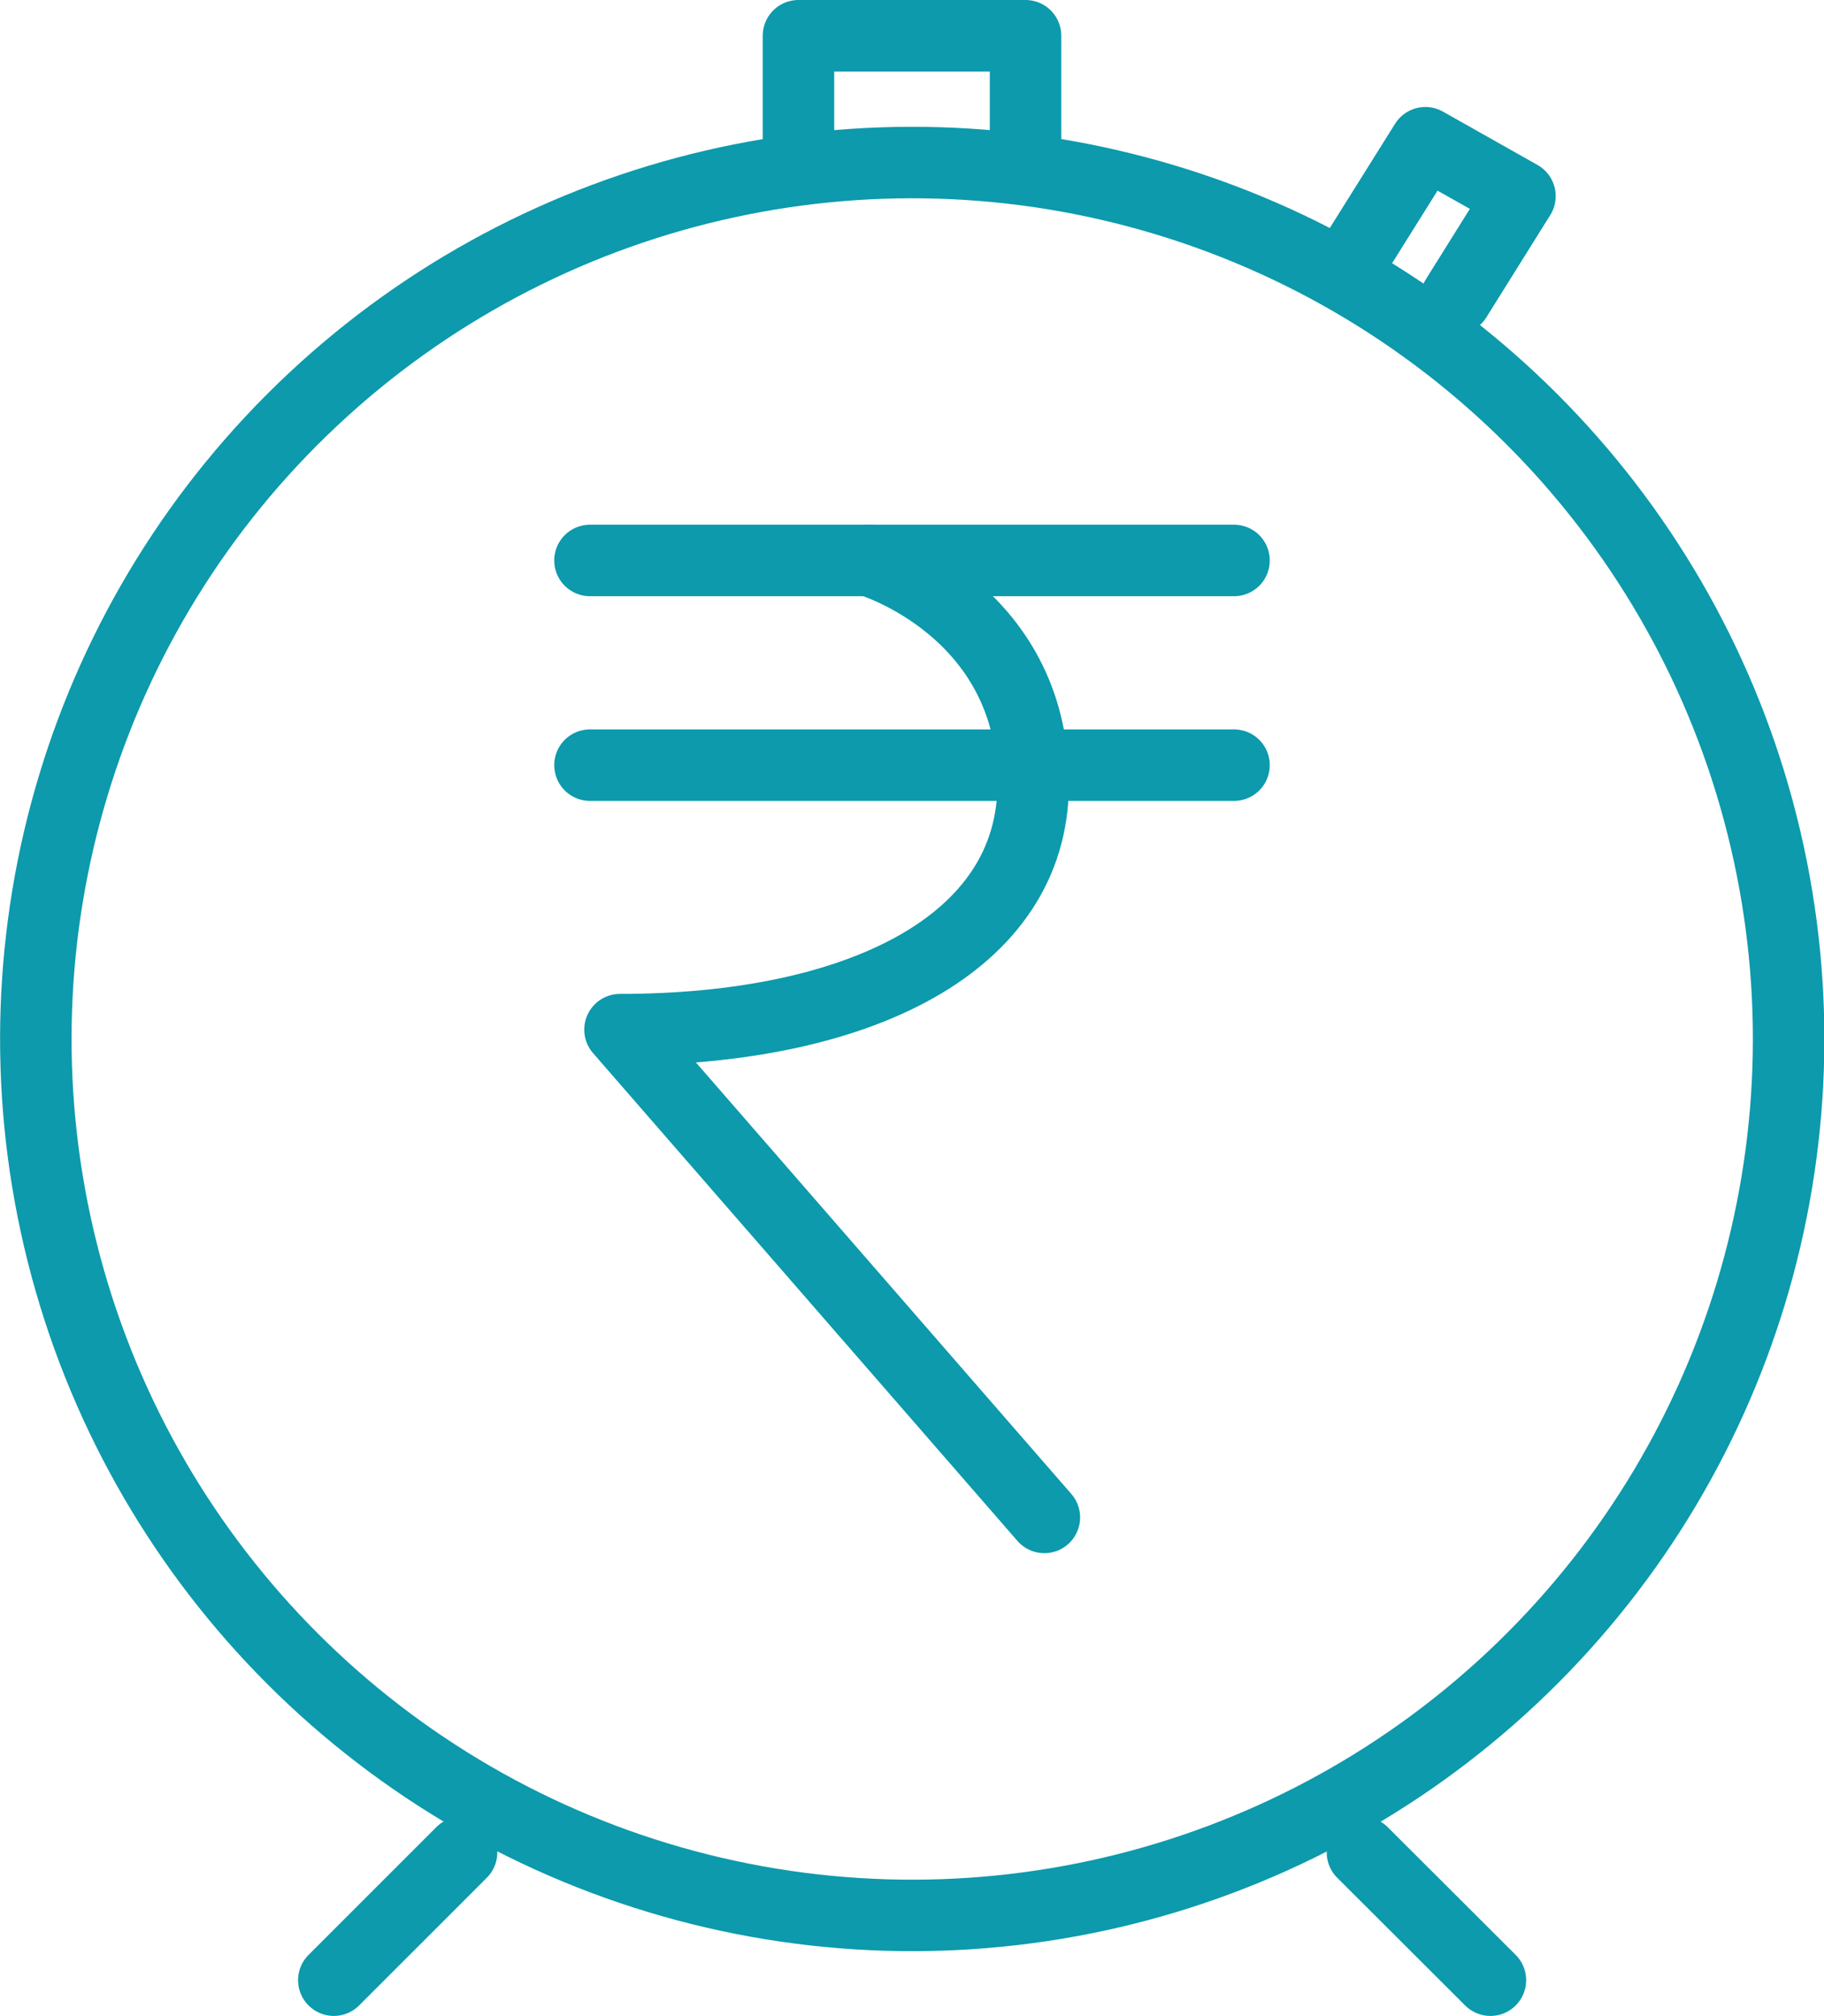
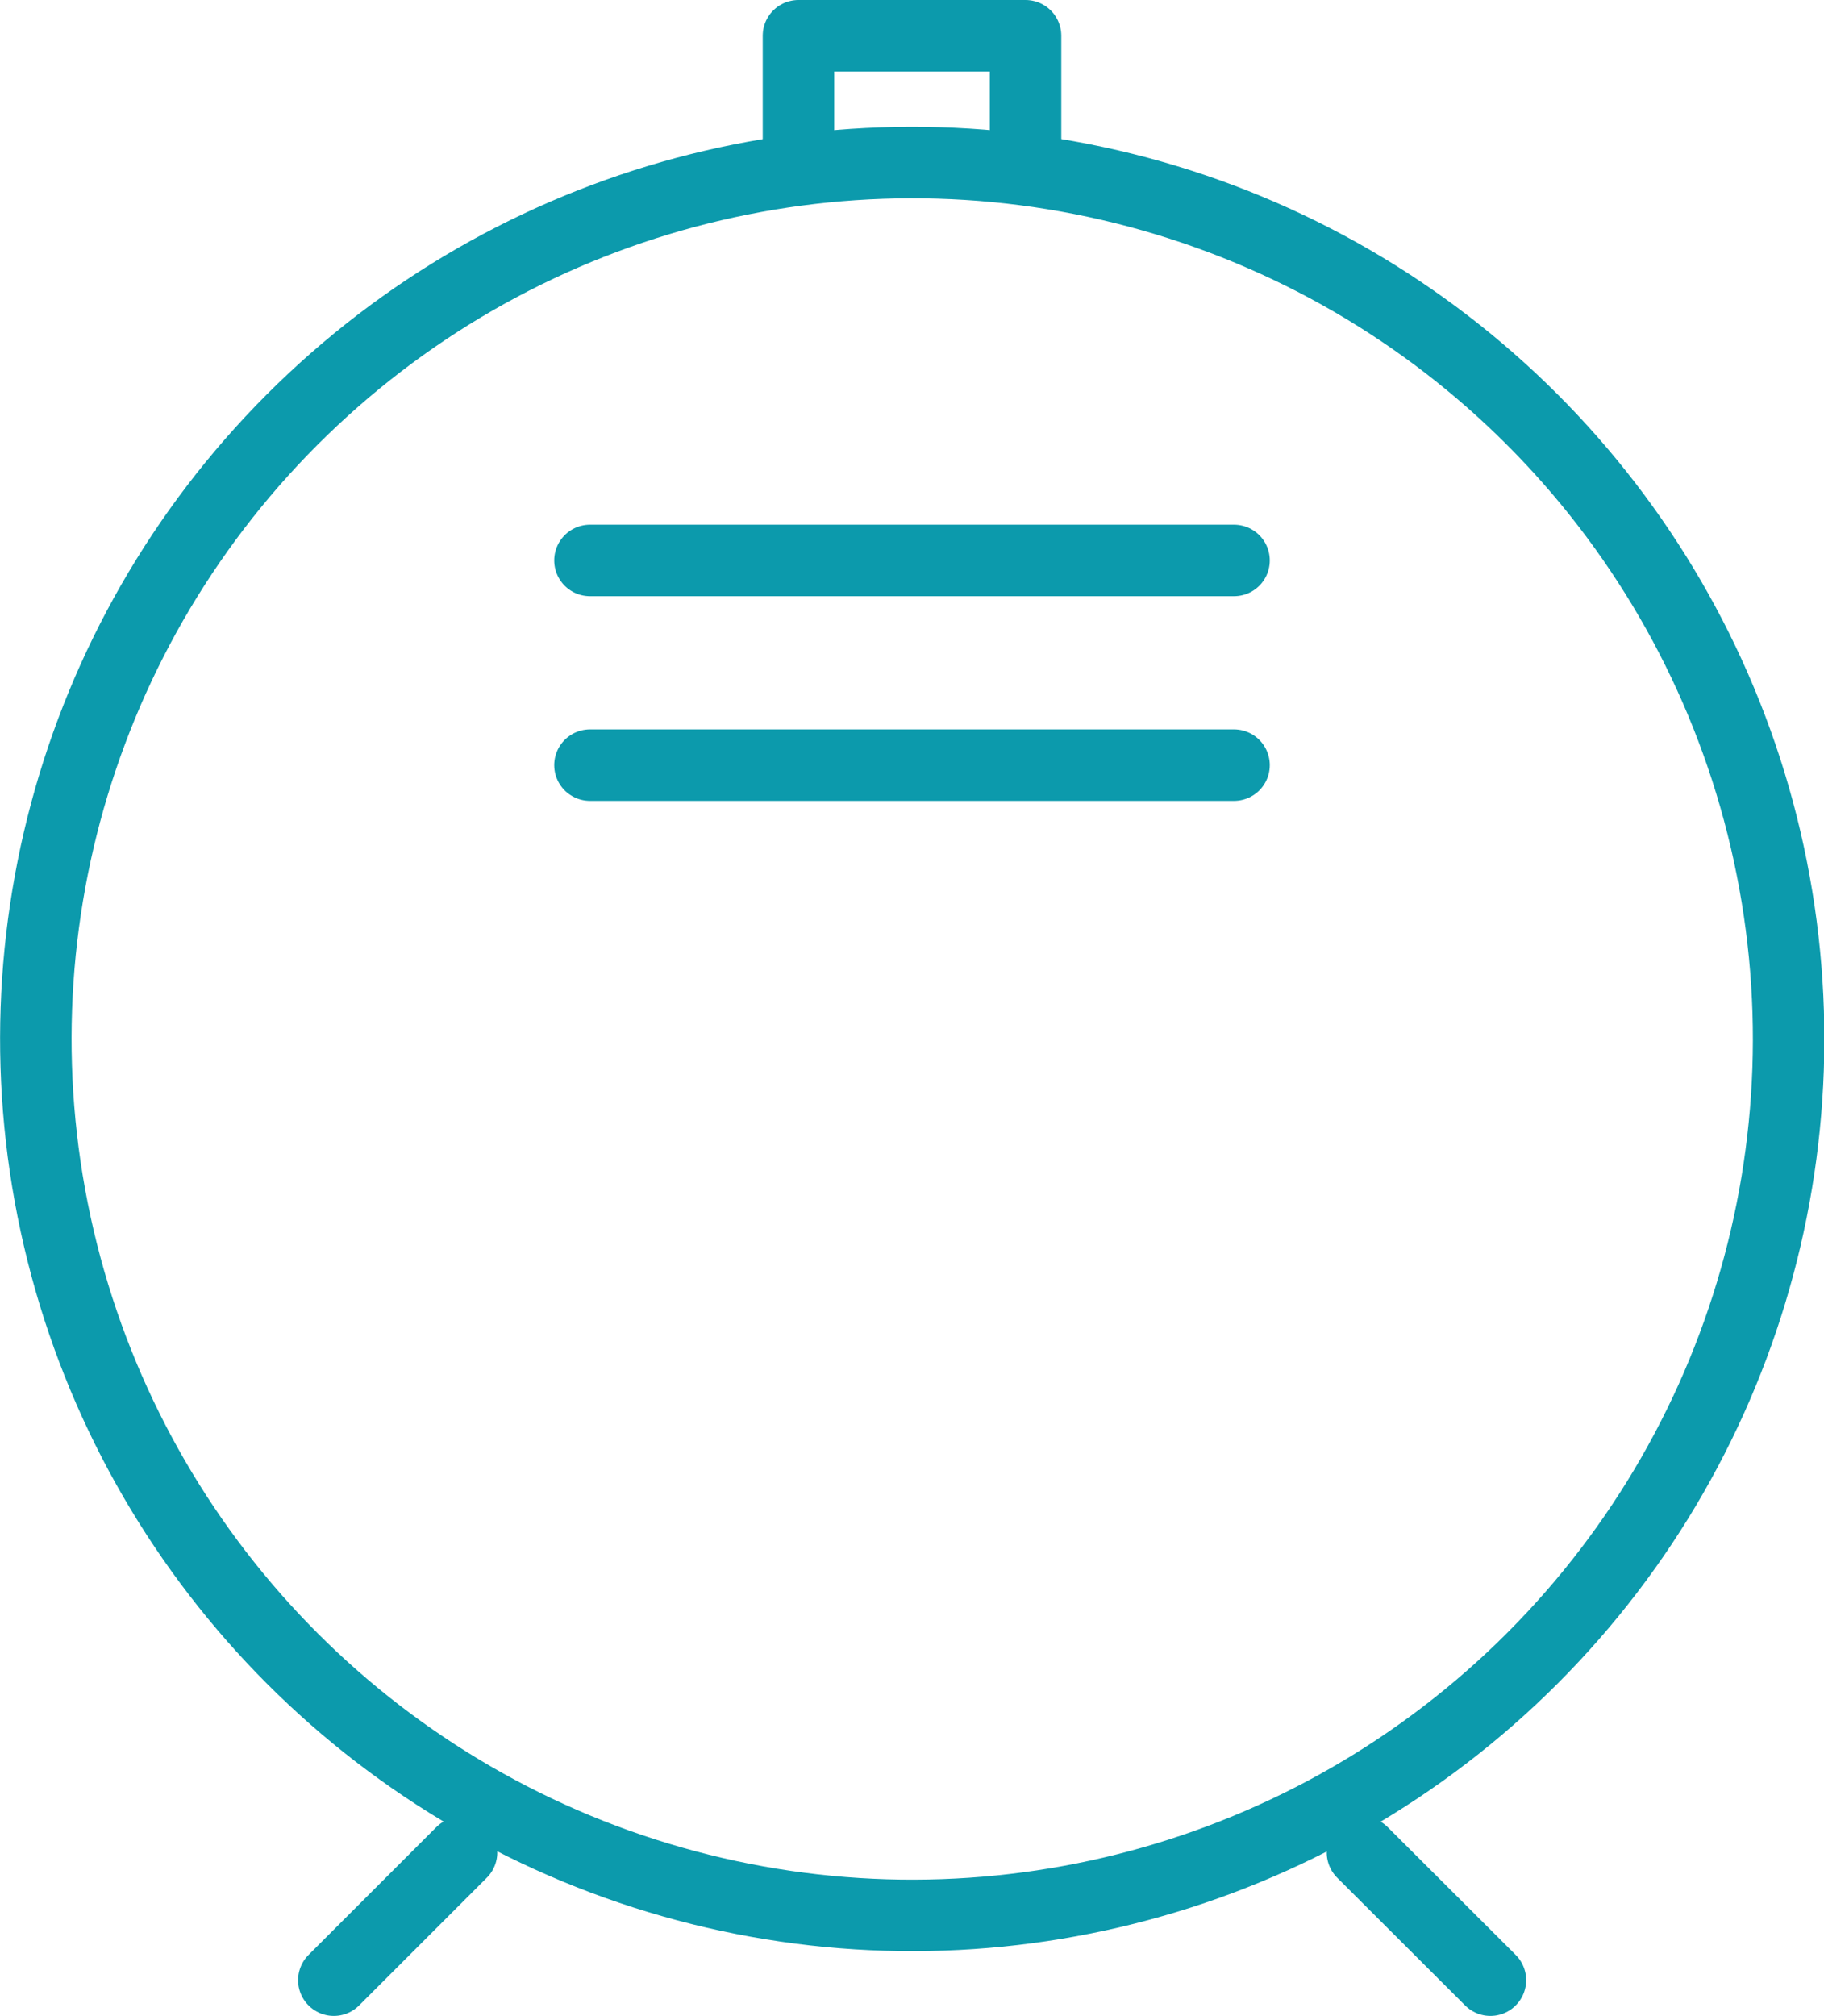
<svg xmlns="http://www.w3.org/2000/svg" id="Layer_2" data-name="Layer 2" viewBox="0 0 76.55 84.6">
  <defs>
    <style>      .cls-1 {        fill: none;        stroke: #0c9aac;        stroke-linecap: round;        stroke-linejoin: round;        stroke-width: 3px;      }    </style>
  </defs>
  <g id="Layer_5" data-name="Layer 5">
    <g>
      <g>
        <line class="cls-1" x1="24.76" y1="23.52" x2="51.79" y2="23.52" />
        <g>
          <line class="cls-1" x1="24.76" y1="32.11" x2="51.79" y2="32.11" />
-           <path class="cls-1" d="M36.48,23.52s6.88,2.03,6.88,9.38c0,6.72-7.34,10.31-17.34,10.31l17.81,20.47" />
        </g>
      </g>
      <g>
        <polyline class="cls-1" points="33.51 6.05 33.51 1.5 43.04 1.5 43.04 6.05" />
-         <polyline class="cls-1" points="57.14 10.27 59.82 5.99 63.79 8.23 61.11 12.52" />
        <g>
          <line class="cls-1" x1="19.37" y1="77.74" x2="14.01" y2="83.1" />
          <line class="cls-1" x1="57.18" y1="77.74" x2="62.55" y2="83.1" />
        </g>
        <circle class="cls-1" cx="38.28" cy="43.6" r="36.78" transform="translate(-14.54 67.6) rotate(-73.15)" />
      </g>
    </g>
  </g>
</svg>